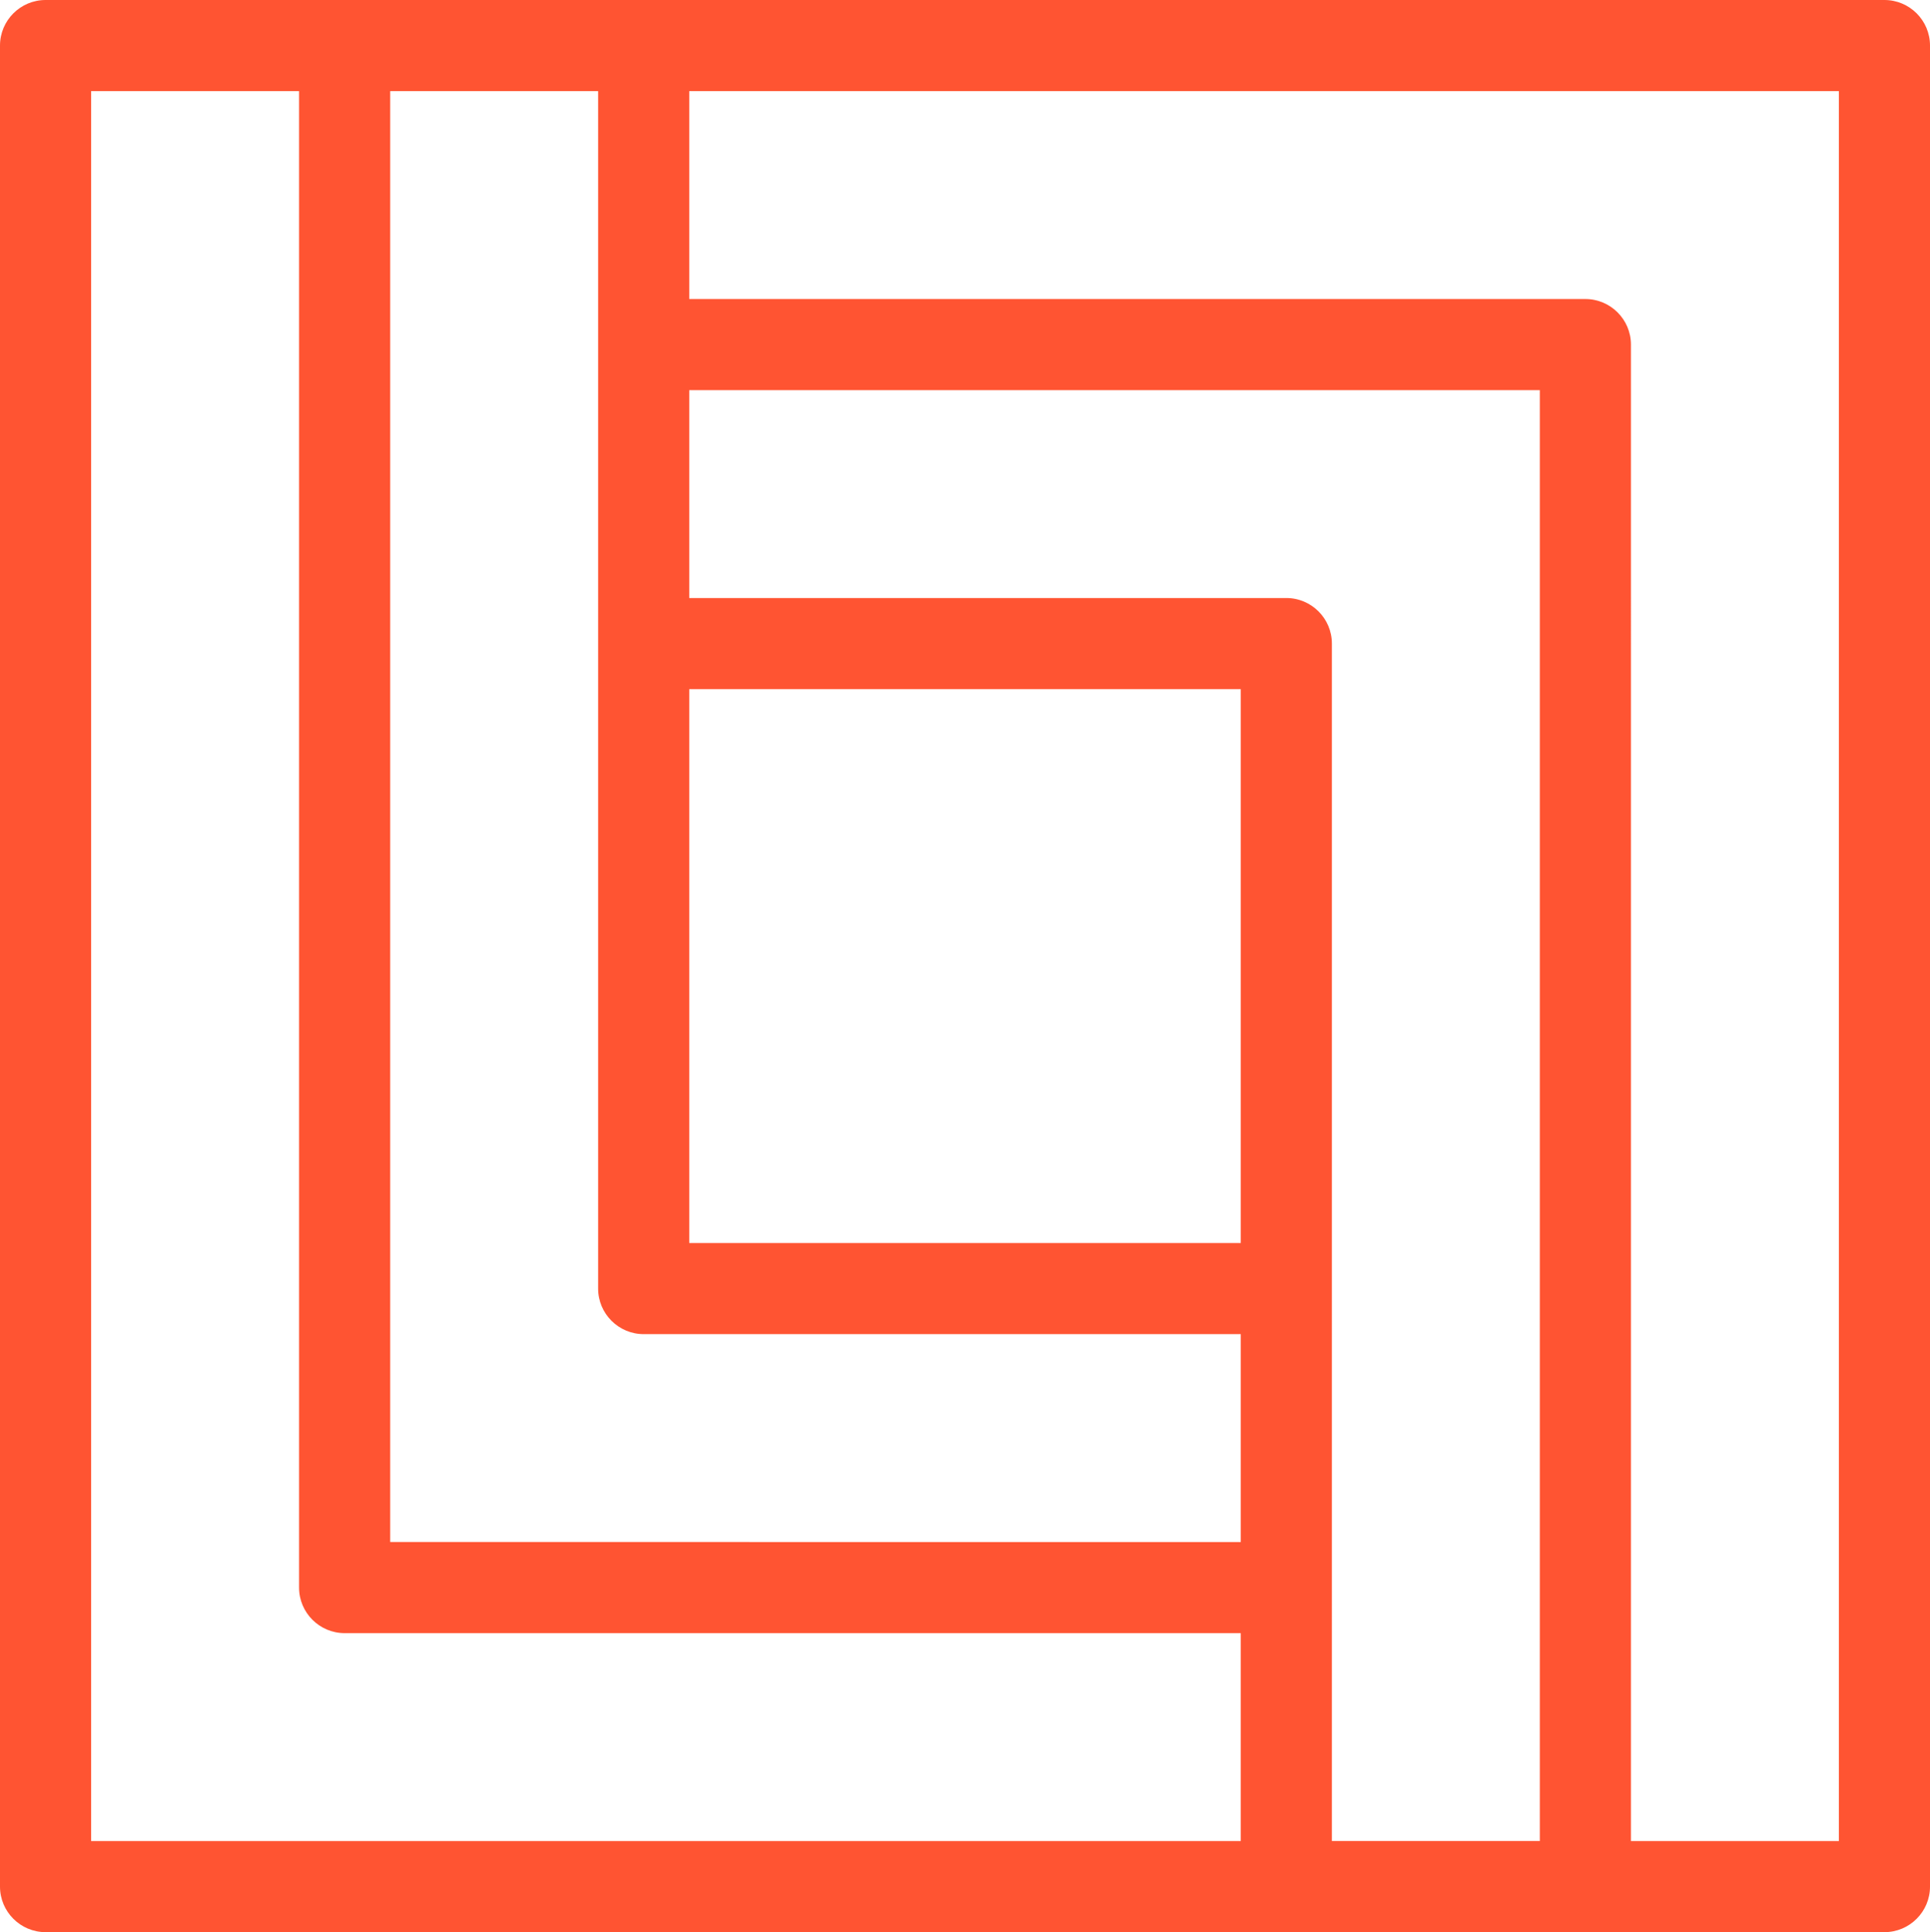
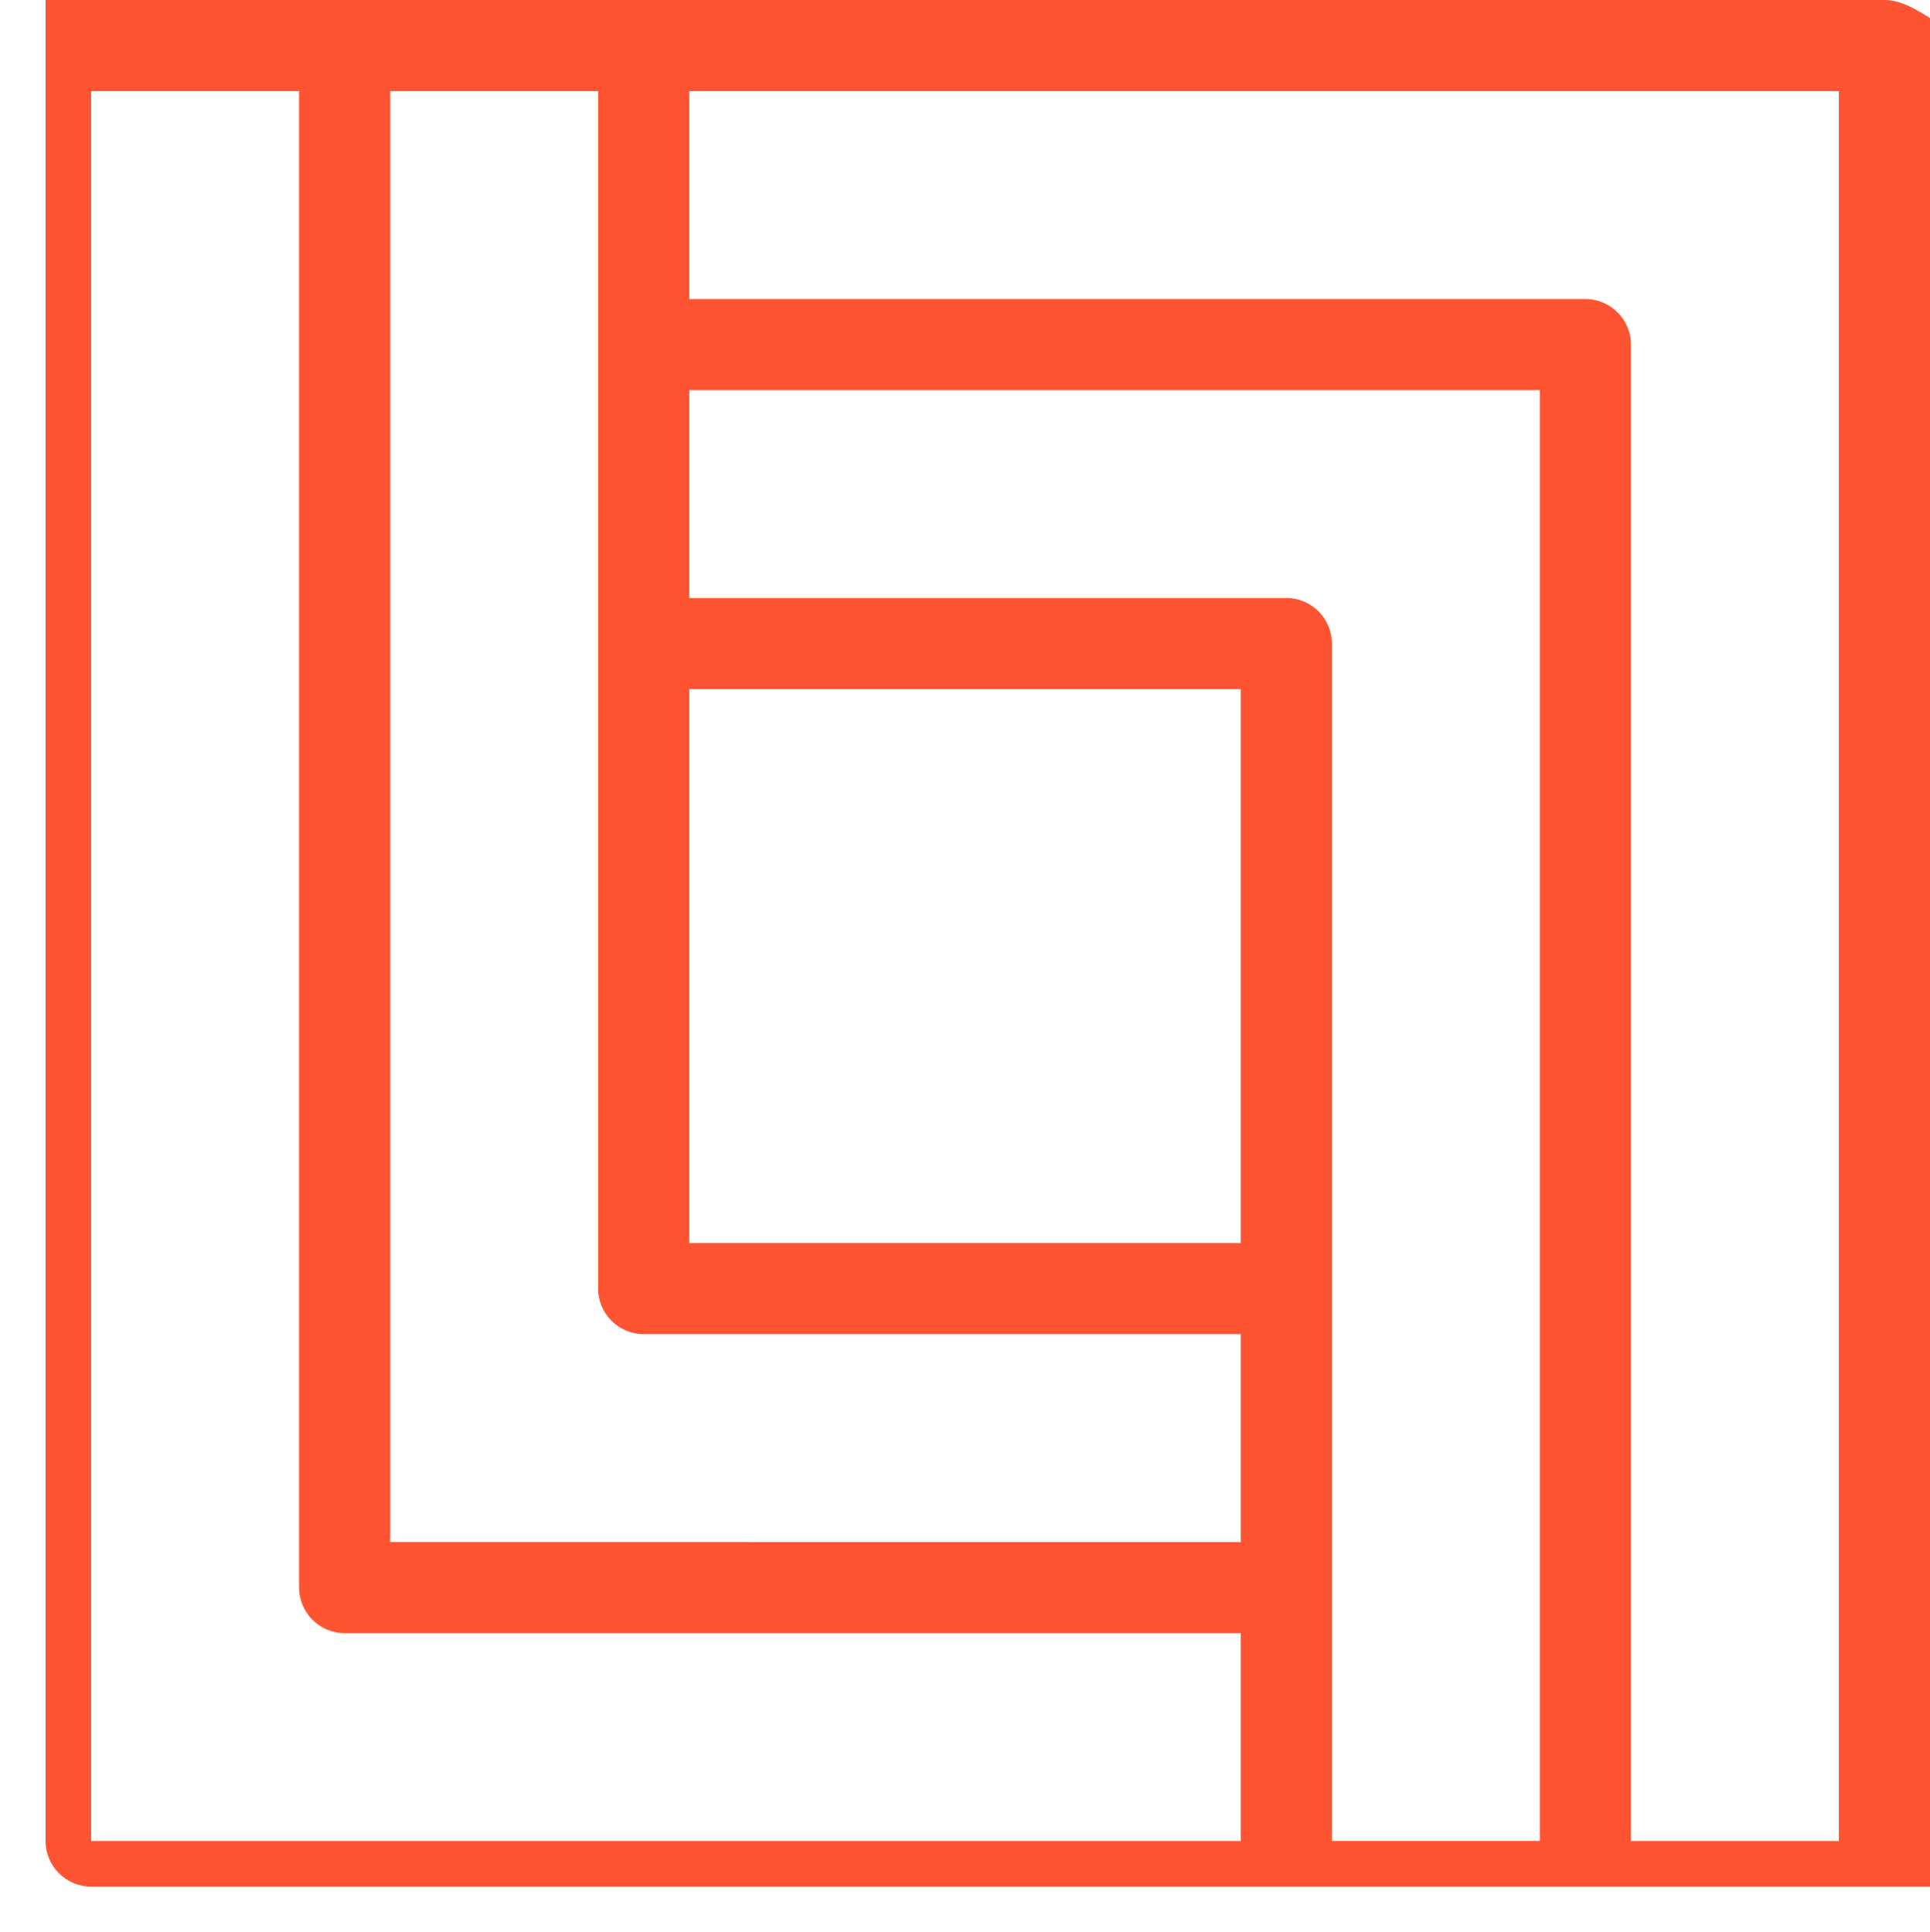
<svg xmlns="http://www.w3.org/2000/svg" fill="#ff5432" height="406.2" preserveAspectRatio="xMidYMid meet" version="1" viewBox="0.0 0.0 405.7 406.2" width="405.7" zoomAndPan="magnify">
  <g id="change1_1">
-     <path d="M396.124,0H9.579C4.297,0,0,4.296,0,9.577v387.066c0,5.281,4.297,9.577,9.579,9.577h386.545 c5.281,0,9.577-4.296,9.577-9.577V9.577C405.701,4.296,401.405,0,396.124,0z M72.443,343.354l188.37,0.003v43.708H19.156V19.156 h43.709v314.618C62.865,339.057,67.162,343.354,72.443,343.354z M135.309,280.489h125.505v43.71l-178.791-0.002V19.156h43.709 v251.756C125.731,276.193,130.027,280.489,135.309,280.489z M144.888,261.333V144.888h115.926v116.445H144.888z M270.393,125.731 H144.888V82.023l178.792,0.001v305.04h-43.71V135.309C279.97,130.027,275.674,125.731,270.393,125.731z M333.258,62.868 l-188.37-0.001v-43.71h241.657v367.908h-43.709V72.446C342.836,67.165,338.539,62.868,333.258,62.868z" fill="inherit" />
+     <path d="M396.124,0H9.579v387.066c0,5.281,4.297,9.577,9.579,9.577h386.545 c5.281,0,9.577-4.296,9.577-9.577V9.577C405.701,4.296,401.405,0,396.124,0z M72.443,343.354l188.37,0.003v43.708H19.156V19.156 h43.709v314.618C62.865,339.057,67.162,343.354,72.443,343.354z M135.309,280.489h125.505v43.71l-178.791-0.002V19.156h43.709 v251.756C125.731,276.193,130.027,280.489,135.309,280.489z M144.888,261.333V144.888h115.926v116.445H144.888z M270.393,125.731 H144.888V82.023l178.792,0.001v305.04h-43.71V135.309C279.97,130.027,275.674,125.731,270.393,125.731z M333.258,62.868 l-188.37-0.001v-43.71h241.657v367.908h-43.709V72.446C342.836,67.165,338.539,62.868,333.258,62.868z" fill="inherit" />
  </g>
</svg>